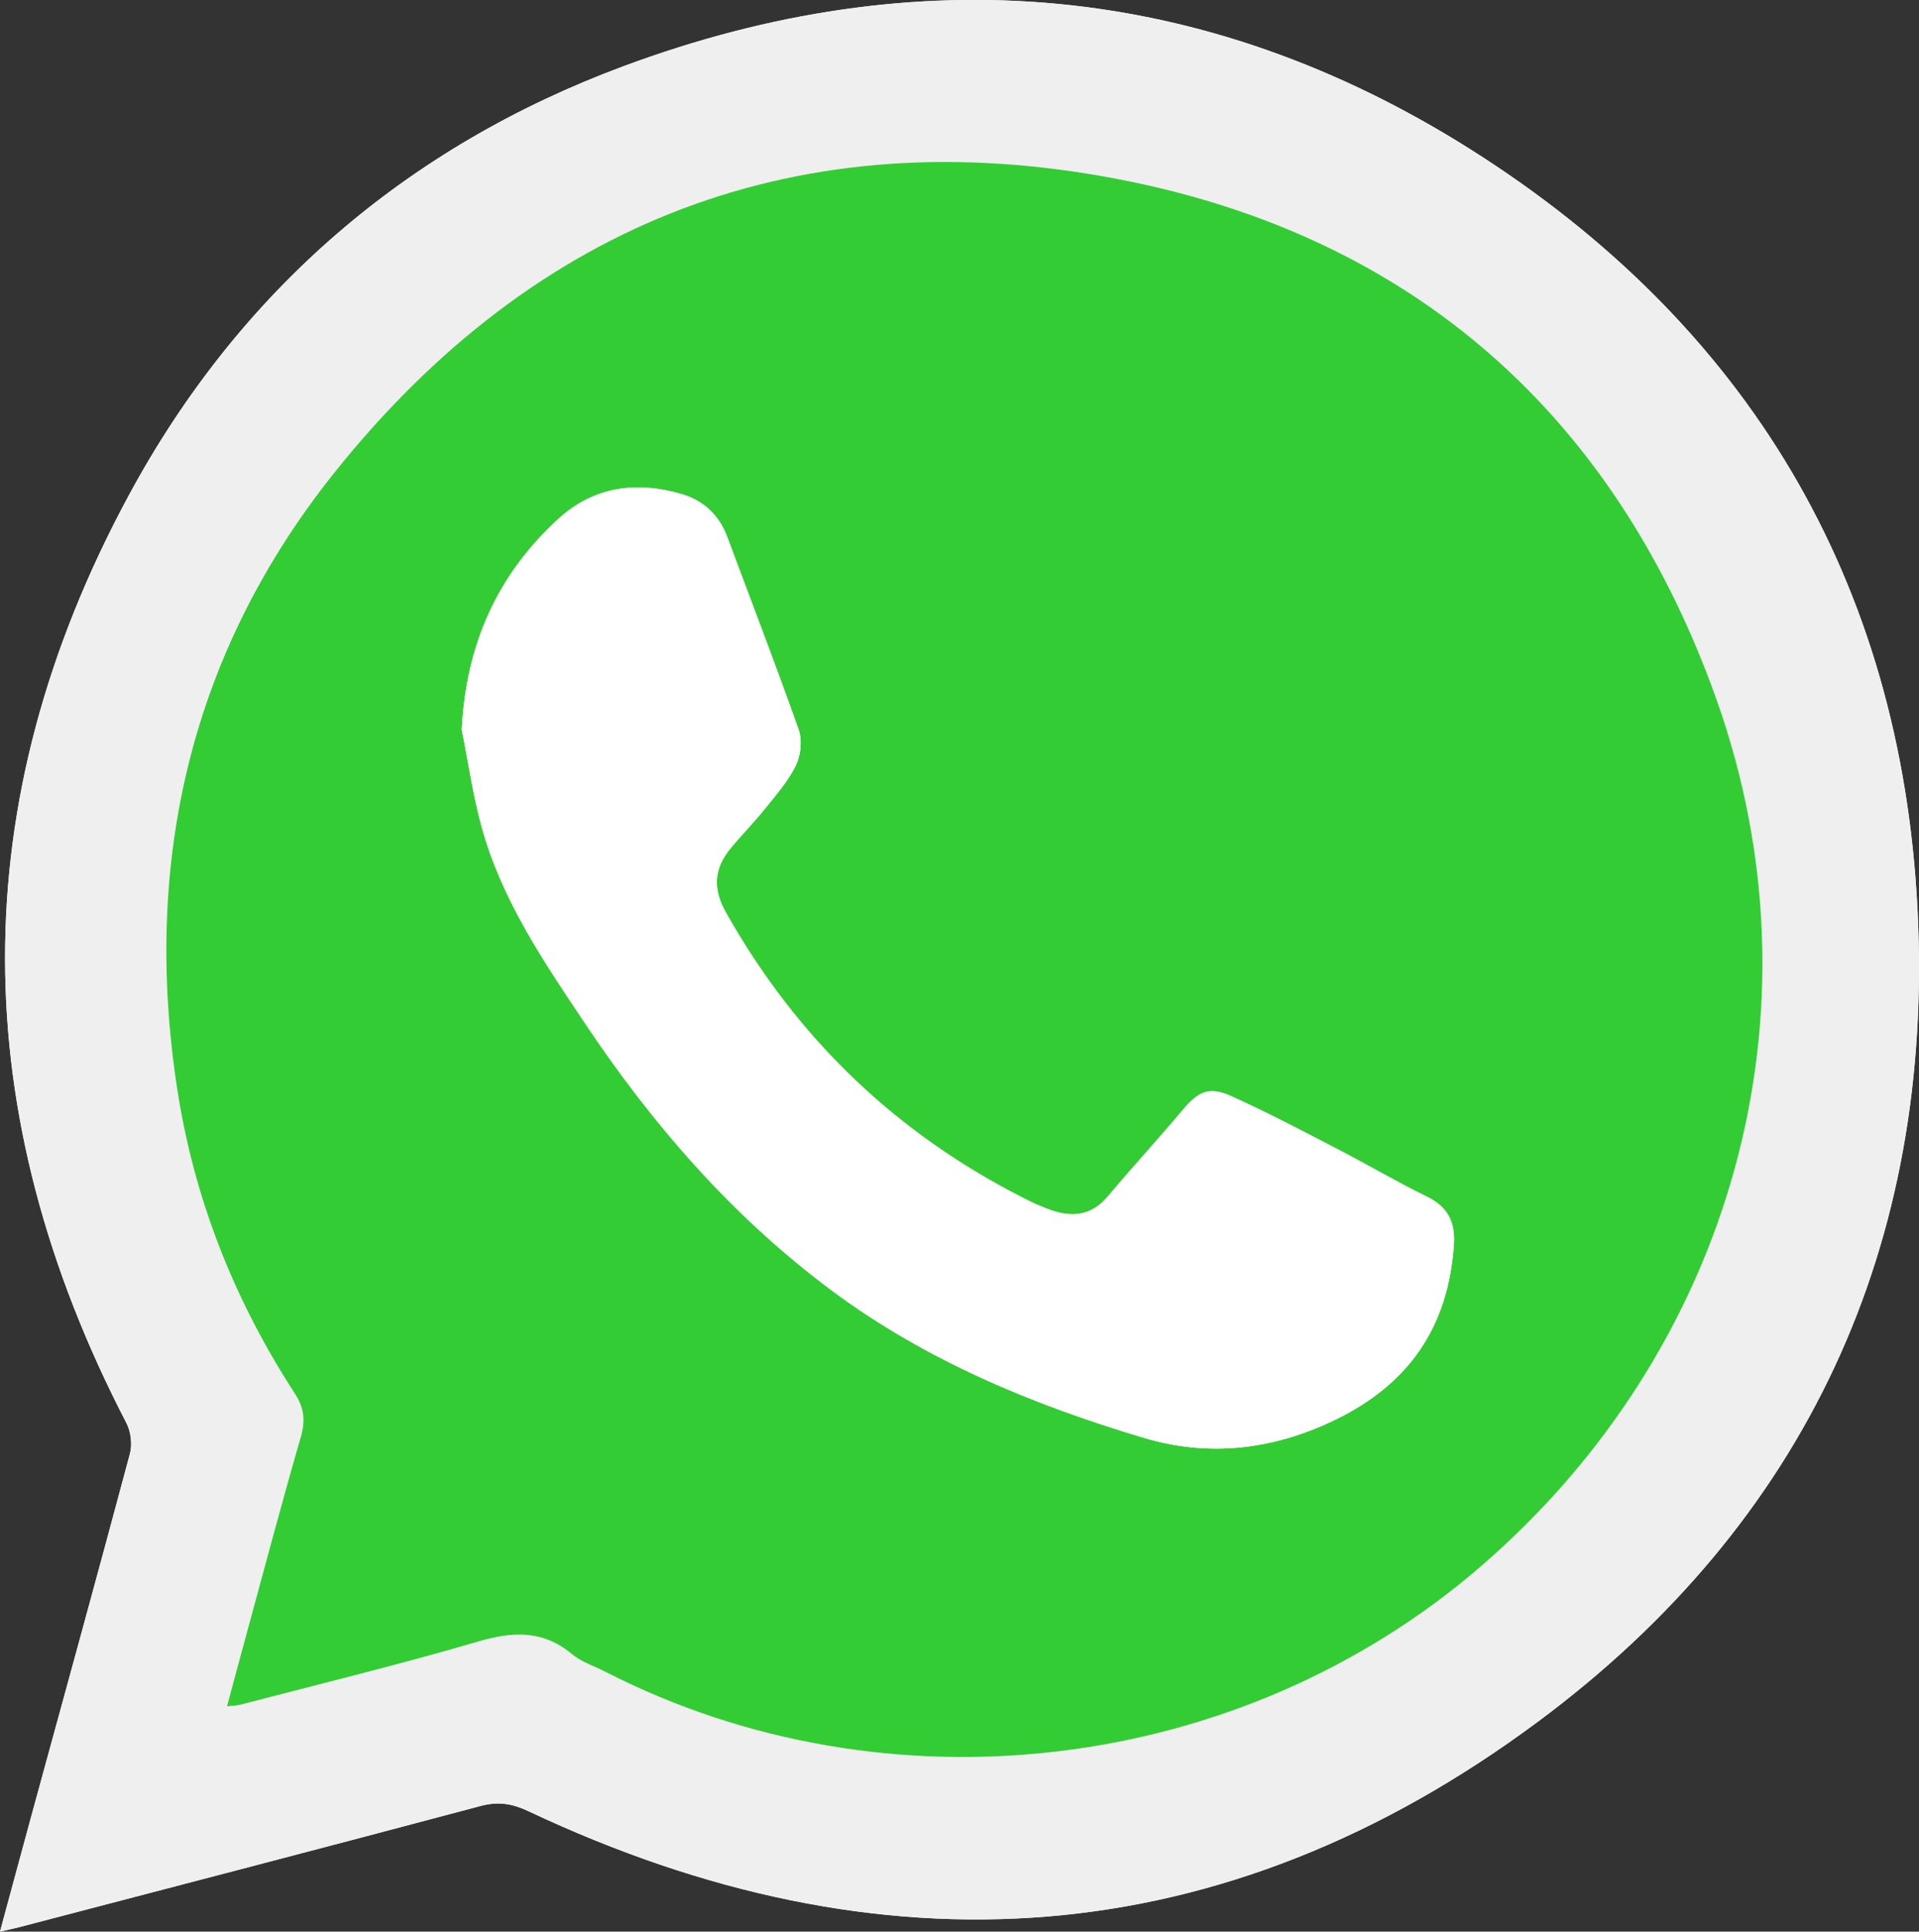
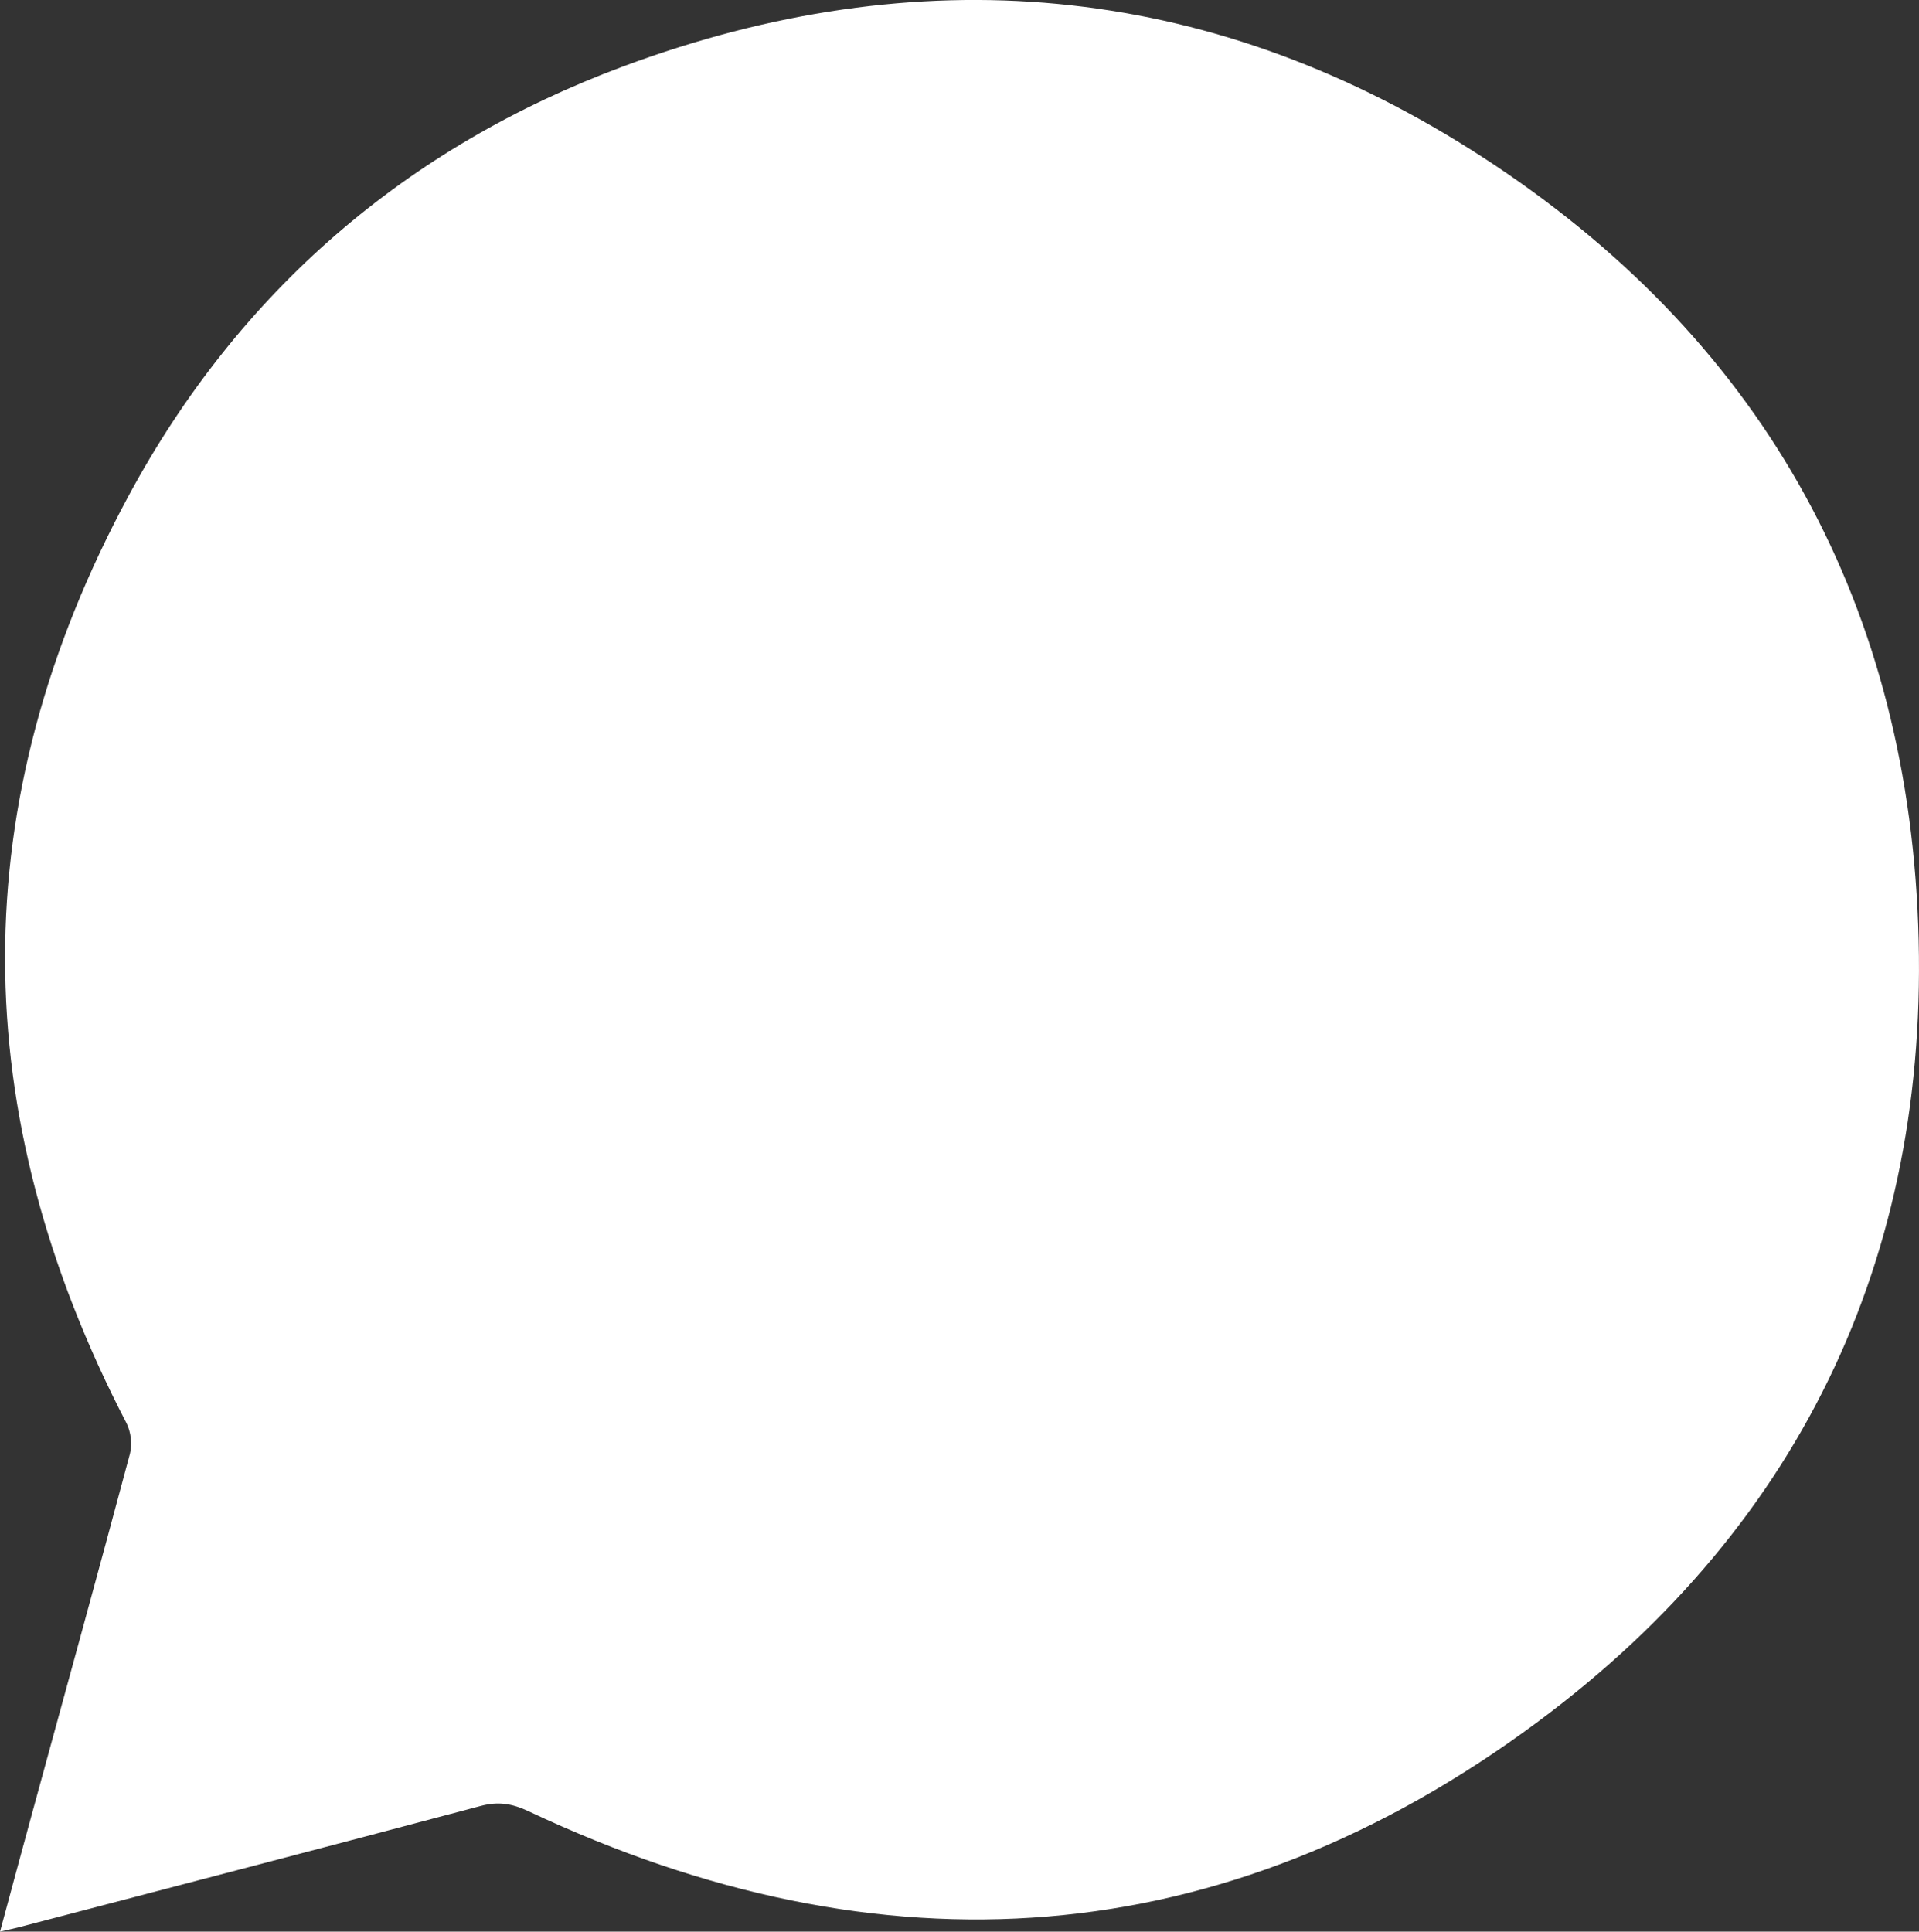
<svg xmlns="http://www.w3.org/2000/svg" id="Capa_1" viewBox="0 0 242.12 243.72">
  <rect x="0" y="0" width="242.12" height="243.72" fill="#333333" stroke="none" />
  <defs>
    <style>
      .cls-1 {
        fill: #efefef;
      }

      .cls-2 {
        fill: #34cc34;
      }

      .cls-3 {
        fill: #fff;
      }
    </style>
  </defs>
  <g id="_x36_nY9dO">
    <g>
-       <path class="cls-3" d="M0,243.72c1.18-.27,1.83-.41,2.46-.57,19.4-5.08,38.8-10.12,58.17-15.28,2.24-.6,3.99-.31,6.07.67,44.61,21.03,87.67,18.12,127.29-11.27,33.93-25.17,50.08-60.2,47.94-102.55-2.1-41.46-21.48-73.82-56.42-95.88C151.99-2.32,115.79-5.43,78.67,8.36c-27.37,10.17-48.51,28.4-62.41,54.13-20.96,38.8-20.59,77.97-.31,117.06.57,1.1.76,2.71.44,3.89-4.09,15.3-8.3,30.57-12.48,45.86-1.28,4.67-2.53,9.34-3.91,14.43Z" />
-       <path class="cls-1" d="M0,243.72c1.38-5.09,2.64-9.76,3.91-14.43,4.18-15.28,8.39-30.55,12.48-45.86.32-1.19.13-2.8-.44-3.89-20.28-39.09-20.65-78.26.31-117.06,13.9-25.73,35.04-43.96,62.41-54.13,37.12-13.79,73.32-10.68,106.84,10.48,34.94,22.05,54.32,54.42,56.42,95.88,2.14,42.34-14,77.38-47.94,102.55-39.62,29.39-82.68,32.3-127.29,11.27-2.08-.98-3.83-1.27-6.07-.67-19.37,5.17-38.78,10.21-58.17,15.28-.64.17-1.28.3-2.46.57ZM28.64,215.29c.92-.11,1.33-.12,1.7-.21,9.98-2.61,20.01-5.03,29.9-7.94,4.41-1.3,8.23-1.51,11.93,1.58,1.17.98,2.75,1.48,4.15,2.19,35.73,18.29,80.22,12.92,110.58-13.34,31.61-27.35,43.67-69.78,29.7-109.2-12.7-35.83-38.29-58.63-75.64-65.79-39.89-7.64-73.44,5.31-98.82,37.1-18.07,22.64-24.17,48.92-19.82,77.55,2.11,13.9,7.18,26.73,14.82,38.52,1.18,1.82,1.42,3.41.81,5.52-2.46,8.48-4.71,17.01-7.03,25.53-.73,2.69-1.45,5.38-2.29,8.49Z" />
-       <path class="cls-2" d="M28.64,215.29c.84-3.11,1.55-5.8,2.29-8.49,2.32-8.52,4.58-17.05,7.03-25.53.61-2.11.38-3.7-.81-5.52-7.65-11.79-12.71-24.62-14.82-38.52-4.35-28.63,1.76-54.91,19.82-77.55,25.38-31.8,58.93-44.75,98.82-37.1,37.35,7.15,62.94,29.95,75.64,65.79,13.97,39.41,1.91,81.85-29.7,109.2-30.36,26.27-74.85,31.64-110.58,13.34-1.39-.71-2.97-1.21-4.15-2.19-3.7-3.09-7.52-2.88-11.93-1.58-9.89,2.9-19.92,5.33-29.9,7.94-.38.1-.78.1-1.7.21ZM58.26,92.07c.82,4.11,1.41,8.28,2.52,12.31,2.52,9.13,7.78,16.88,12.96,24.63,8.62,12.91,18.68,24.5,31.21,33.82,11.89,8.84,25.35,14.4,39.38,18.59,8.19,2.45,16.26,1.51,24.07-2.25,9.35-4.51,14.32-11.74,15.03-22.07.2-2.94-.75-4.82-3.43-6.13-3.85-1.88-7.54-4.07-11.35-6.04-4.39-2.27-8.77-4.58-13.27-6.61-2.86-1.29-4.2-.61-6.22,1.8-3.07,3.66-6.32,7.18-9.39,10.84-2.01,2.39-4.41,2.68-7.13,1.74-1.17-.4-2.3-.92-3.4-1.48-16.21-8.21-28.73-20.23-37.65-36.08-1.73-3.07-1.49-5.6.62-8.15,1.42-1.71,2.99-3.3,4.38-5.04,1.39-1.73,2.9-3.44,3.84-5.41.61-1.27.8-3.15.34-4.46-2.88-8.16-6-16.24-9.02-24.35-1.03-2.76-3.02-4.6-5.74-5.39-5.66-1.66-11.05-.98-15.52,3.09-7.78,7.09-11.71,15.99-12.23,26.64Z" />
+       <path class="cls-3" d="M0,243.72c1.18-.27,1.83-.41,2.46-.57,19.4-5.08,38.8-10.12,58.17-15.28,2.24-.6,3.99-.31,6.07.67,44.61,21.03,87.67,18.12,127.29-11.27,33.93-25.17,50.08-60.2,47.94-102.55-2.1-41.46-21.48-73.82-56.42-95.88C151.99-2.32,115.79-5.43,78.67,8.36c-27.37,10.17-48.51,28.4-62.41,54.13-20.96,38.8-20.59,77.97-.31,117.06.57,1.1.76,2.71.44,3.89-4.09,15.3-8.3,30.57-12.48,45.86-1.28,4.67-2.53,9.34-3.91,14.43" />
      <path class="cls-3" d="M58.26,92.07c.51-10.65,4.45-19.55,12.23-26.64,4.47-4.07,9.86-4.75,15.52-3.09,2.72.8,4.71,2.63,5.74,5.39,3.02,8.11,6.14,16.19,9.02,24.35.46,1.31.27,3.19-.34,4.46-.95,1.97-2.46,3.68-3.84,5.41-1.39,1.74-2.96,3.33-4.38,5.04-2.11,2.55-2.35,5.08-.62,8.15,8.92,15.85,21.44,27.88,37.65,36.08,1.1.56,2.24,1.08,3.4,1.48,2.72.94,5.13.65,7.13-1.74,3.07-3.66,6.32-7.18,9.39-10.84,2.02-2.41,3.36-3.09,6.22-1.8,4.5,2.03,8.88,4.34,13.27,6.61,3.81,1.97,7.5,4.16,11.35,6.04,2.68,1.31,3.63,3.19,3.43,6.13-.71,10.33-5.68,17.56-15.03,22.07-7.81,3.77-15.88,4.7-24.07,2.25-14.04-4.19-27.49-9.75-39.38-18.59-12.53-9.32-22.59-20.91-31.21-33.82-5.18-7.75-10.44-15.5-12.96-24.63-1.11-4.03-1.7-8.2-2.52-12.31Z" />
    </g>
  </g>
</svg>